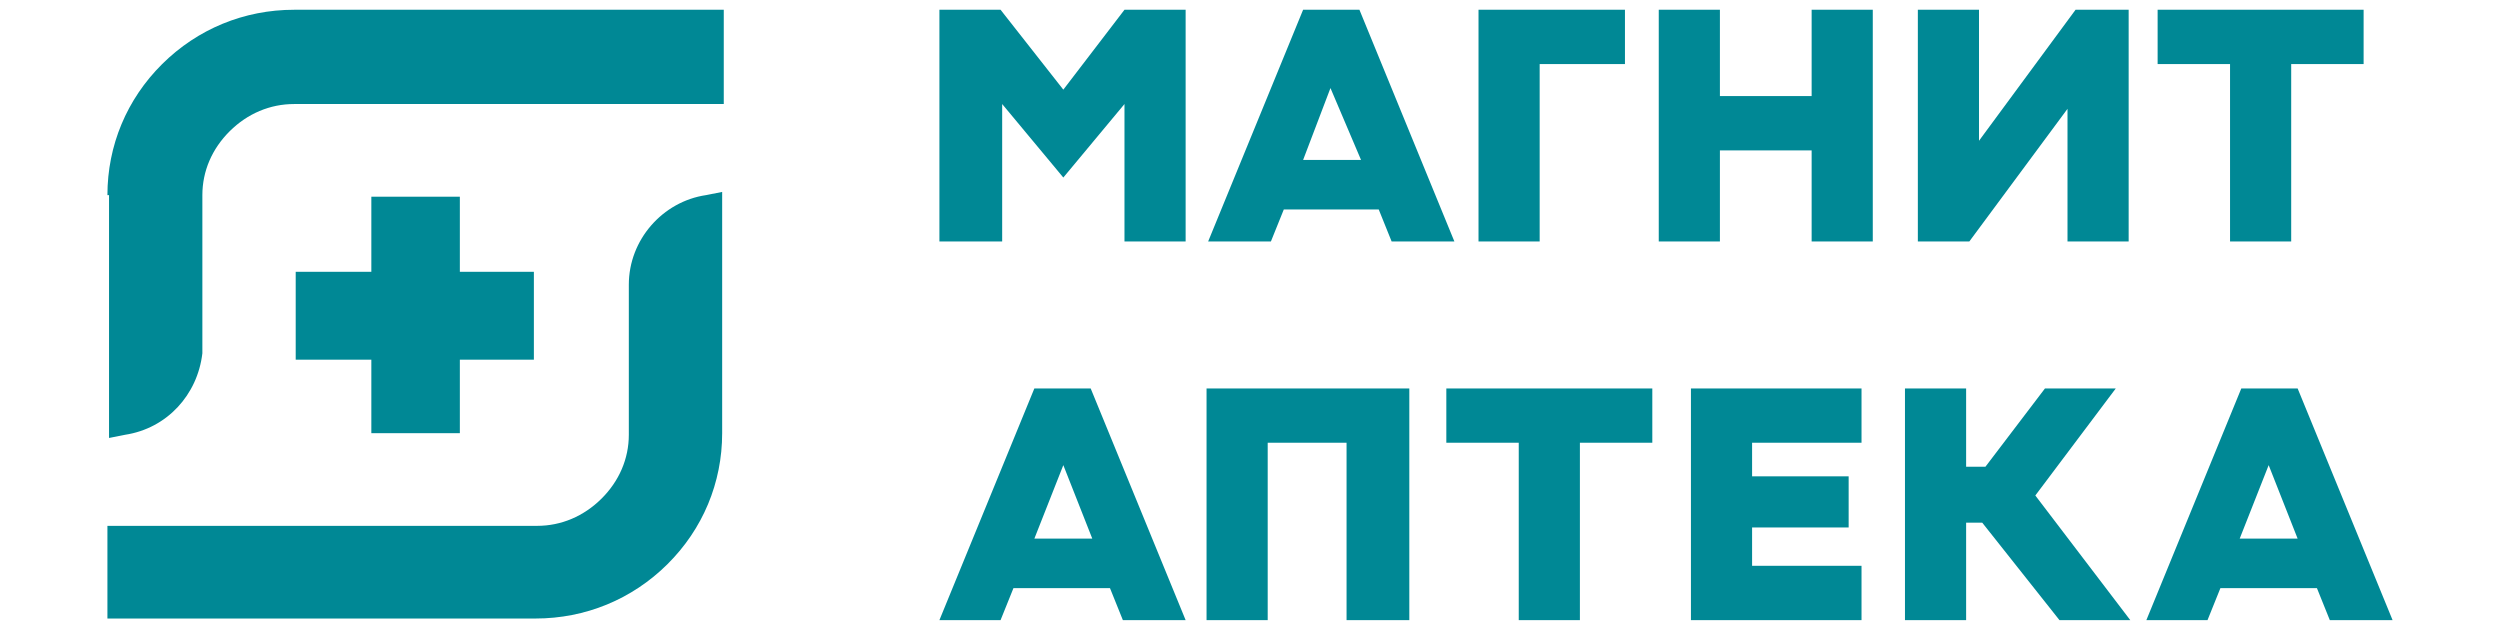
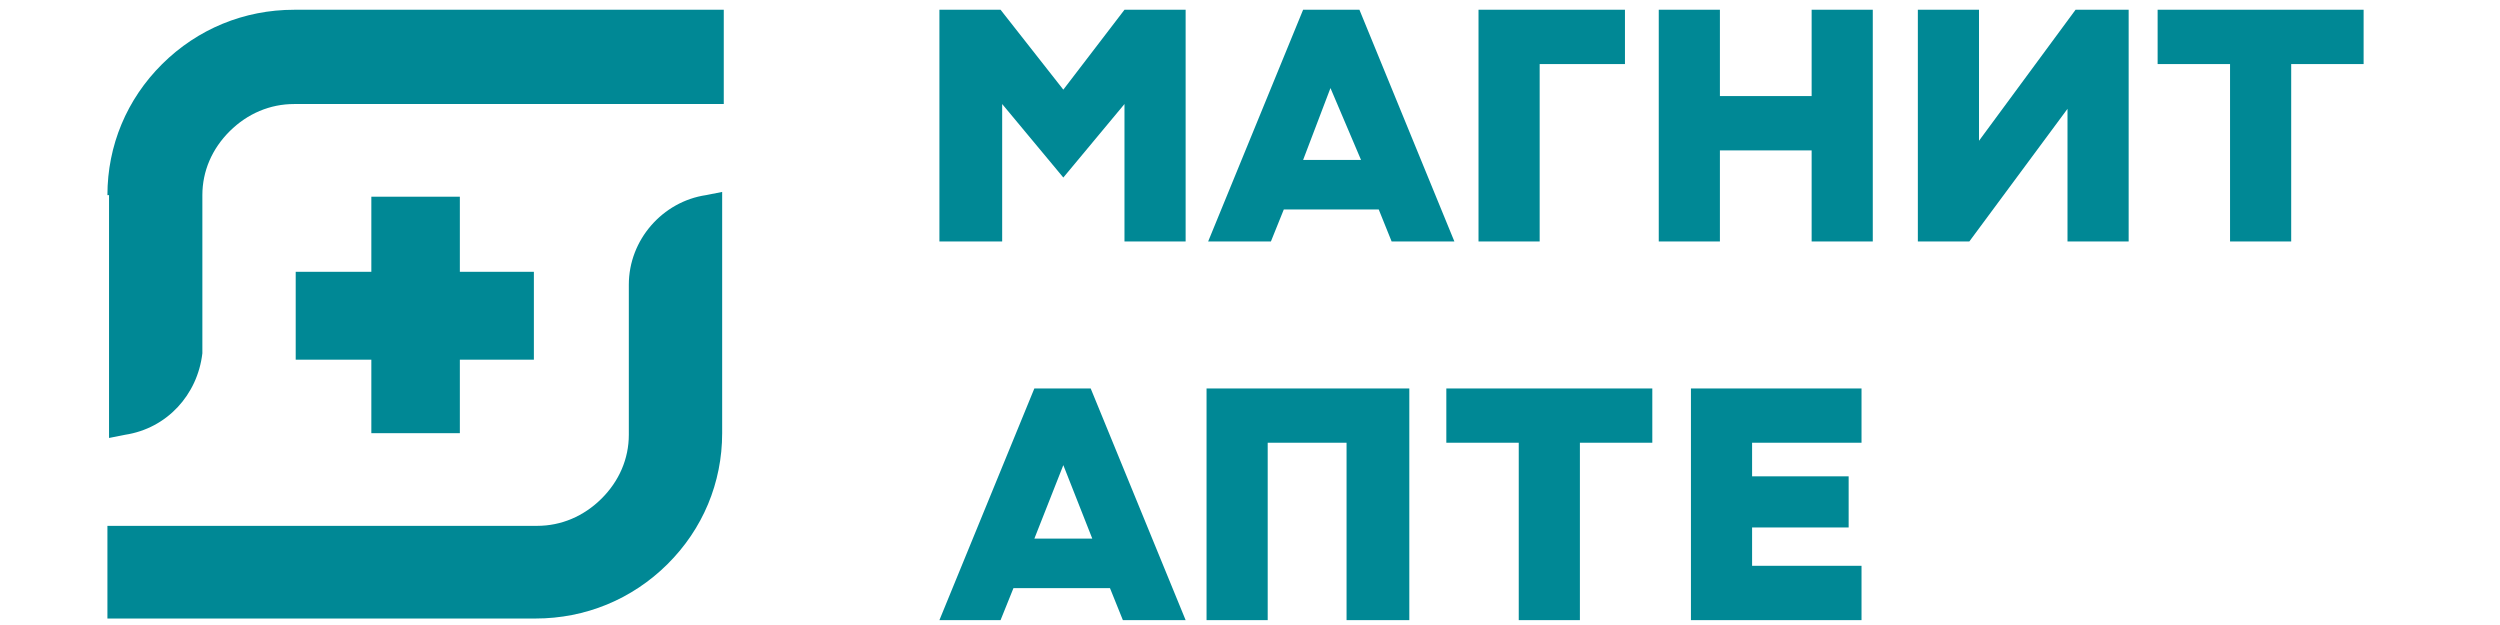
<svg xmlns="http://www.w3.org/2000/svg" width="512" height="128" viewBox="0 0 512 128" fill="none">
-   <rect width="512" height="128" fill="white" />
  <g clip-path="url(#clip0)">
    <path d="M302.8 49.448V2H332.791V13.126H315.324V49.448H302.8Z" fill="#008895" />
    <path d="M371.023 49.448V30.796H352.237V49.448H339.713V2H352.237V19.67H371.023V2H383.546V49.448H371.023Z" fill="#008895" />
    <path d="M456.713 49.448V13.126H441.882V2H484.068V13.126H469.237V49.448H456.713Z" fill="#008895" />
    <path d="M423.425 49.448V22.288L403.321 49.448H392.775V2H405.299V28.832L425.073 2H435.949V49.448H423.425Z" fill="#008895" />
    <path d="M230.293 49.448V21.306L217.769 36.359L205.245 21.306V49.448H192.392V2H204.915L217.769 18.361L230.293 2H242.817V49.448H230.293Z" fill="#008895" />
    <path d="M285.003 49.448L282.366 42.903H262.921L260.284 49.448H247.431L266.876 2H278.411L297.856 49.448H285.003ZM266.876 32.759H278.741L272.479 18.034L266.876 32.759Z" fill="#008895" />
    <path d="M311.039 127V90.678H296.208V79.552H338.394V90.678H323.563V127H311.039Z" fill="#008895" />
    <path d="M275.775 127V90.678H259.625V127H247.101V79.552H288.628V127H275.775Z" fill="#008895" />
    <path d="M346.304 127V79.552H381.239V90.678H358.828V97.55H378.603V108.021H358.828V115.874H381.239V127H346.304Z" fill="#008895" />
-     <path d="M421.777 127L405.958 107.039H402.662V127H390.138V79.552H402.662V95.586H406.617L418.811 79.552H433.313L416.834 101.476L436.279 127H421.777Z" fill="#008895" />
    <path d="M229.963 127L227.327 120.456H207.552L204.915 127H192.392L211.837 79.552H223.372L242.817 127H229.963ZM211.837 110.312H223.701L217.769 95.259L211.837 110.312Z" fill="#008895" />
-     <path d="M477.146 127L474.51 120.456H454.735L452.099 127H439.575L459.02 79.552H470.555L490 127H477.146ZM458.69 110.312H470.555L464.623 95.259L458.69 110.312Z" fill="#008895" />
    <path d="M76.051 40.285V55.665H60.56V73.662H76.051V88.715H94.177V73.662H109.338V55.665H94.177V40.285H76.051Z" fill="#008895" />
    <path d="M22 39.958C22 29.814 25.955 20.325 33.206 13.126C40.456 5.927 50.014 2 60.231 2H148.228V21.306H60.231C55.287 21.306 50.673 23.27 47.048 26.869C43.422 30.469 41.445 35.05 41.445 39.958V72.353C40.456 80.861 34.194 87.733 25.625 89.042L22.33 89.696V39.958H22Z" fill="#008895" />
    <path d="M22 127V107.694H109.997C114.941 107.694 119.555 105.73 123.18 102.131C126.806 98.531 128.783 93.95 128.783 89.042V58.283C128.783 49.12 135.704 41.267 144.603 39.958L147.899 39.304V88.715C147.899 98.859 143.944 108.348 136.693 115.547C129.442 122.746 119.885 126.673 109.668 126.673H22V127Z" fill="#008895" />
  </g>
  <defs>
    <clipPath id="clip0">
      <rect width="468" height="125" fill="white" transform="translate(22 2)" />
    </clipPath>
  </defs>
</svg>